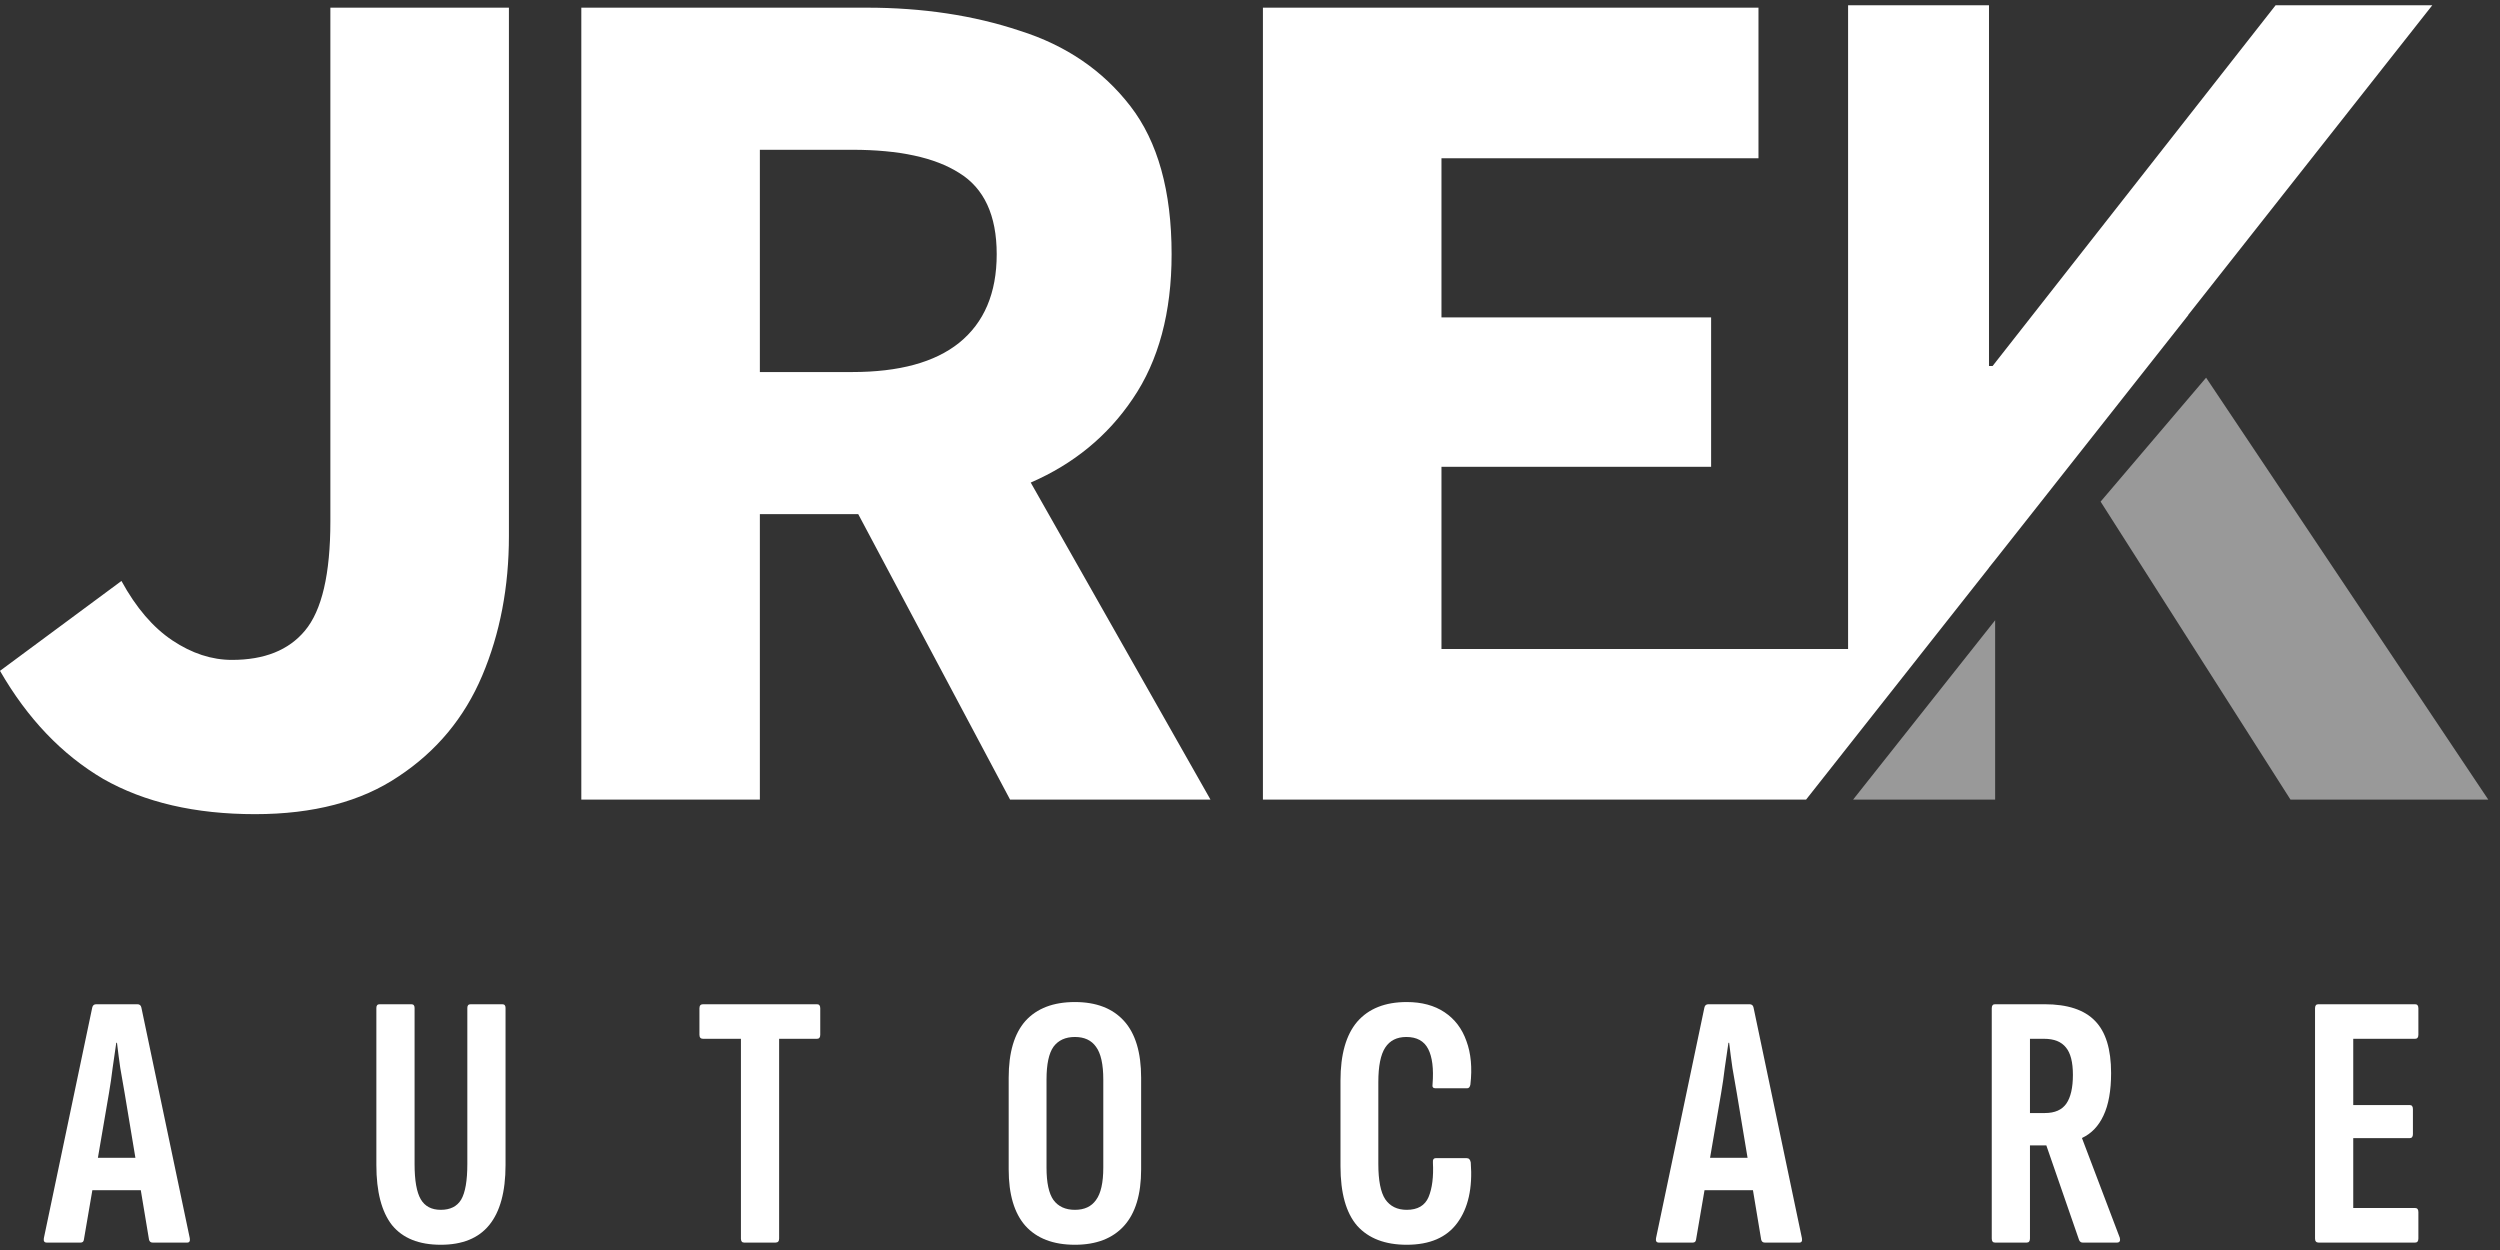
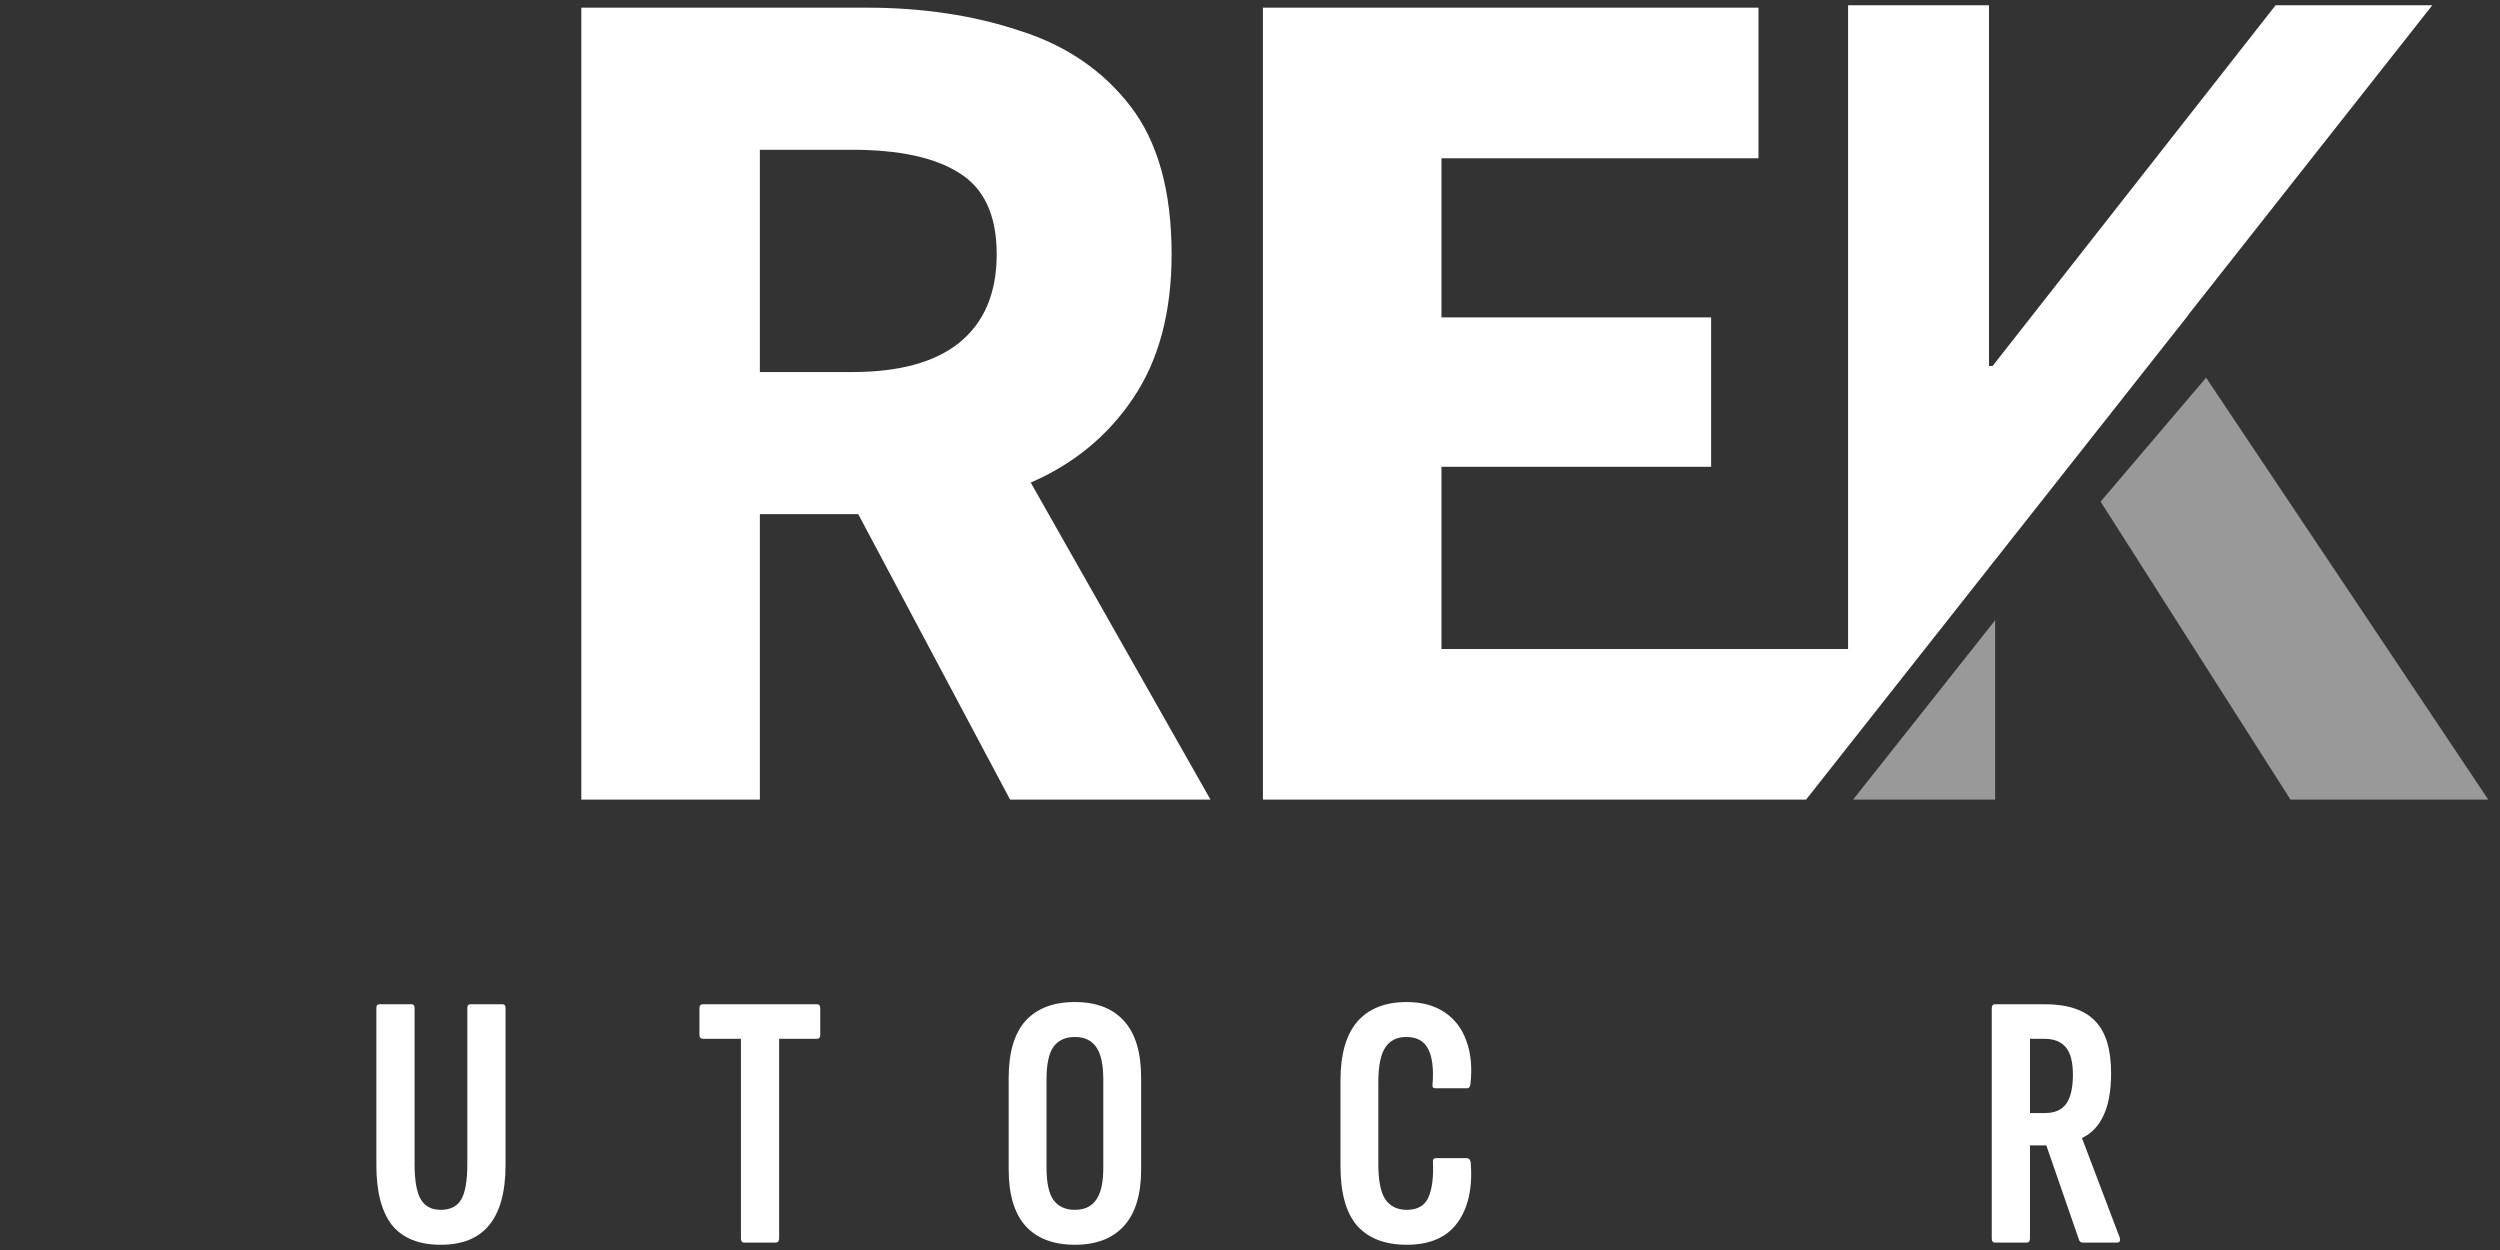
<svg xmlns="http://www.w3.org/2000/svg" width="148" height="74" viewBox="0 0 148 74" fill="none">
  <rect x="0" y="0" width="148" height="74" fill="#333333" stroke="none" />
-   <path d="M137.265 73.561C137.122 73.561 137.05 73.482 137.05 73.324V59.688C137.05 59.53 137.115 59.451 137.244 59.451H142.974C143.103 59.451 143.168 59.53 143.168 59.688V61.26C143.168 61.418 143.103 61.497 142.974 61.497H139.312V65.418H142.651C142.78 65.418 142.845 65.497 142.845 65.655V67.141C142.845 67.299 142.78 67.378 142.651 67.378H139.312V71.514H142.974C143.103 71.514 143.168 71.593 143.168 71.751V73.324C143.168 73.482 143.103 73.561 142.974 73.561H137.265Z" fill="white" />
  <path d="M118.106 73.561C117.976 73.561 117.912 73.482 117.912 73.324V59.688C117.912 59.53 117.976 59.451 118.106 59.451H121.035C122.4 59.451 123.398 59.781 124.03 60.441C124.662 61.088 124.977 62.115 124.977 63.522C124.977 64.57 124.827 65.411 124.525 66.043C124.238 66.66 123.821 67.098 123.276 67.357L123.254 67.378L125.494 73.281C125.538 73.467 125.48 73.561 125.322 73.561H123.297C123.197 73.561 123.125 73.51 123.082 73.41L121.143 67.809H120.174V73.324C120.174 73.482 120.109 73.561 119.98 73.561H118.106ZM120.174 65.892H121.057C121.646 65.892 122.069 65.705 122.328 65.332C122.586 64.958 122.716 64.391 122.716 63.63C122.716 62.883 122.579 62.344 122.306 62.014C122.033 61.669 121.603 61.497 121.014 61.497H120.174V65.892Z" fill="white" />
-   <path d="M98.208 73.561C98.065 73.561 98.007 73.475 98.036 73.302L100.901 59.645C100.93 59.515 101.009 59.451 101.138 59.451H103.572C103.702 59.451 103.781 59.515 103.809 59.645L106.674 73.302C106.703 73.475 106.653 73.561 106.524 73.561H104.477C104.362 73.561 104.29 73.503 104.262 73.388L102.818 64.707C102.732 64.204 102.646 63.709 102.56 63.221C102.488 62.718 102.423 62.222 102.366 61.734H102.323C102.251 62.222 102.179 62.718 102.107 63.221C102.05 63.709 101.978 64.204 101.892 64.707L100.406 73.388C100.391 73.503 100.327 73.561 100.212 73.561H98.208ZM100.556 70.459L100.901 68.541H103.745L104.111 70.459H100.556Z" fill="white" />
  <path d="M83.278 73.69C81.999 73.69 81.023 73.317 80.348 72.57C79.687 71.809 79.357 70.631 79.357 69.037V63.974C79.357 62.423 79.687 61.26 80.348 60.485C81.023 59.709 81.999 59.321 83.278 59.321C84.168 59.321 84.915 59.522 85.518 59.925C86.121 60.327 86.552 60.894 86.811 61.626C87.083 62.359 87.162 63.221 87.047 64.211C87.019 64.355 86.954 64.427 86.854 64.427H84.98C84.836 64.427 84.778 64.348 84.807 64.19C84.879 63.271 84.793 62.574 84.549 62.1C84.305 61.626 83.874 61.389 83.256 61.389C82.696 61.389 82.279 61.598 82.007 62.014C81.734 62.431 81.597 63.113 81.597 64.061V68.908C81.597 69.884 81.734 70.581 82.007 70.997C82.294 71.414 82.718 71.622 83.278 71.622C83.924 71.622 84.355 71.371 84.57 70.868C84.786 70.351 84.872 69.669 84.829 68.821C84.814 68.649 84.872 68.563 85.001 68.563H86.832C86.961 68.563 87.04 68.649 87.069 68.821C87.184 70.329 86.918 71.521 86.272 72.397C85.64 73.259 84.642 73.69 83.278 73.69Z" fill="white" />
  <path d="M63.635 73.69C62.356 73.69 61.38 73.317 60.705 72.57C60.044 71.823 59.714 70.71 59.714 69.231V63.802C59.714 62.309 60.044 61.188 60.705 60.441C61.38 59.695 62.356 59.321 63.635 59.321C64.898 59.321 65.868 59.695 66.543 60.441C67.218 61.188 67.555 62.309 67.555 63.802V69.231C67.555 70.71 67.218 71.823 66.543 72.57C65.868 73.317 64.898 73.69 63.635 73.69ZM63.635 71.622C64.195 71.622 64.611 71.428 64.884 71.04C65.171 70.653 65.315 70.013 65.315 69.123V63.91C65.315 63.005 65.171 62.359 64.884 61.971C64.611 61.583 64.195 61.389 63.635 61.389C63.075 61.389 62.651 61.583 62.364 61.971C62.091 62.359 61.954 63.005 61.954 63.91V69.123C61.954 70.013 62.091 70.653 62.364 71.04C62.651 71.428 63.075 71.622 63.635 71.622Z" fill="white" />
  <path d="M44.056 73.561C43.927 73.561 43.863 73.482 43.863 73.324V61.497H41.622C41.478 61.497 41.407 61.418 41.407 61.26V59.688C41.407 59.53 41.478 59.451 41.622 59.451H48.365C48.494 59.451 48.559 59.53 48.559 59.688V61.26C48.559 61.418 48.494 61.497 48.365 61.497H46.124V73.324C46.124 73.482 46.053 73.561 45.909 73.561H44.056Z" fill="white" />
  <path d="M26.094 73.69C24.801 73.69 23.839 73.302 23.207 72.527C22.59 71.737 22.281 70.552 22.281 68.972V59.666C22.281 59.522 22.345 59.451 22.475 59.451H24.349C24.478 59.451 24.543 59.522 24.543 59.666V68.908C24.543 69.884 24.665 70.581 24.909 70.997C25.153 71.414 25.548 71.622 26.094 71.622C26.654 71.622 27.056 71.421 27.3 71.019C27.544 70.602 27.666 69.899 27.666 68.908V59.666C27.666 59.522 27.731 59.451 27.86 59.451H29.734C29.864 59.451 29.928 59.522 29.928 59.666V68.972C29.928 70.552 29.605 71.737 28.959 72.527C28.327 73.302 27.372 73.69 26.094 73.69Z" fill="white" />
-   <path d="M2.768 73.561C2.625 73.561 2.567 73.475 2.596 73.302L5.461 59.645C5.49 59.515 5.569 59.451 5.698 59.451H8.132C8.262 59.451 8.341 59.515 8.369 59.645L11.235 73.302C11.263 73.475 11.213 73.561 11.084 73.561H9.037C8.922 73.561 8.85 73.503 8.822 73.388L7.378 64.707C7.292 64.204 7.206 63.709 7.12 63.221C7.048 62.718 6.983 62.222 6.926 61.734H6.883C6.811 62.222 6.739 62.718 6.668 63.221C6.61 63.709 6.538 64.204 6.452 64.707L4.966 73.388C4.951 73.503 4.887 73.561 4.772 73.561H2.768ZM5.116 70.459L5.461 68.541H8.305L8.671 70.459H5.116Z" fill="white" />
  <path d="M74.765 0.454V47.335L106.921 47.335L117.748 33.611V33.602L118.17 33.076L129.546 18.655L129.54 18.646L143.993 0.31H134.717L117.963 21.666H117.748V0.31H109.407V38.419H85.335V27.634H101.298V18.789H85.335V9.37H104.102V0.454H74.765Z" fill="white" />
  <g opacity="0.5">
    <path d="M109.705 47.335L118.112 47.335V36.72L109.705 47.335Z" fill="white" />
    <path d="M124.356 29.696L135.596 47.335H147.304L130.601 22.359L124.356 29.696Z" fill="white" />
  </g>
  <path d="M34.414 47.335V0.454H51.312C54.619 0.454 57.639 0.909 60.371 1.82C63.104 2.683 65.285 4.169 66.915 6.278C68.545 8.387 69.359 11.311 69.359 15.05C69.359 18.502 68.593 21.354 67.059 23.607C65.573 25.812 63.559 27.466 61.019 28.568L71.66 47.335H59.796L50.808 30.438H44.984V47.335H34.414ZM44.984 22.025H50.449C53.229 22.025 55.338 21.45 56.776 20.299C58.262 19.101 59.005 17.351 59.005 15.05C59.005 12.749 58.262 11.144 56.776 10.233C55.338 9.322 53.229 8.867 50.449 8.867H44.984V22.025Z" fill="white" />
-   <path d="M15.1 48.198C11.553 48.198 8.557 47.503 6.112 46.113C3.667 44.675 1.63 42.542 0 39.714L7.19 34.393C8.053 35.974 9.06 37.149 10.21 37.916C11.361 38.683 12.535 39.066 13.734 39.066C15.651 39.066 17.089 38.491 18.048 37.341C19.055 36.142 19.558 33.985 19.558 30.869V0.454H30.128V31.732C30.128 34.752 29.601 37.508 28.546 40.001C27.491 42.494 25.838 44.483 23.585 45.969C21.38 47.455 18.551 48.198 15.1 48.198Z" fill="white" />
</svg>